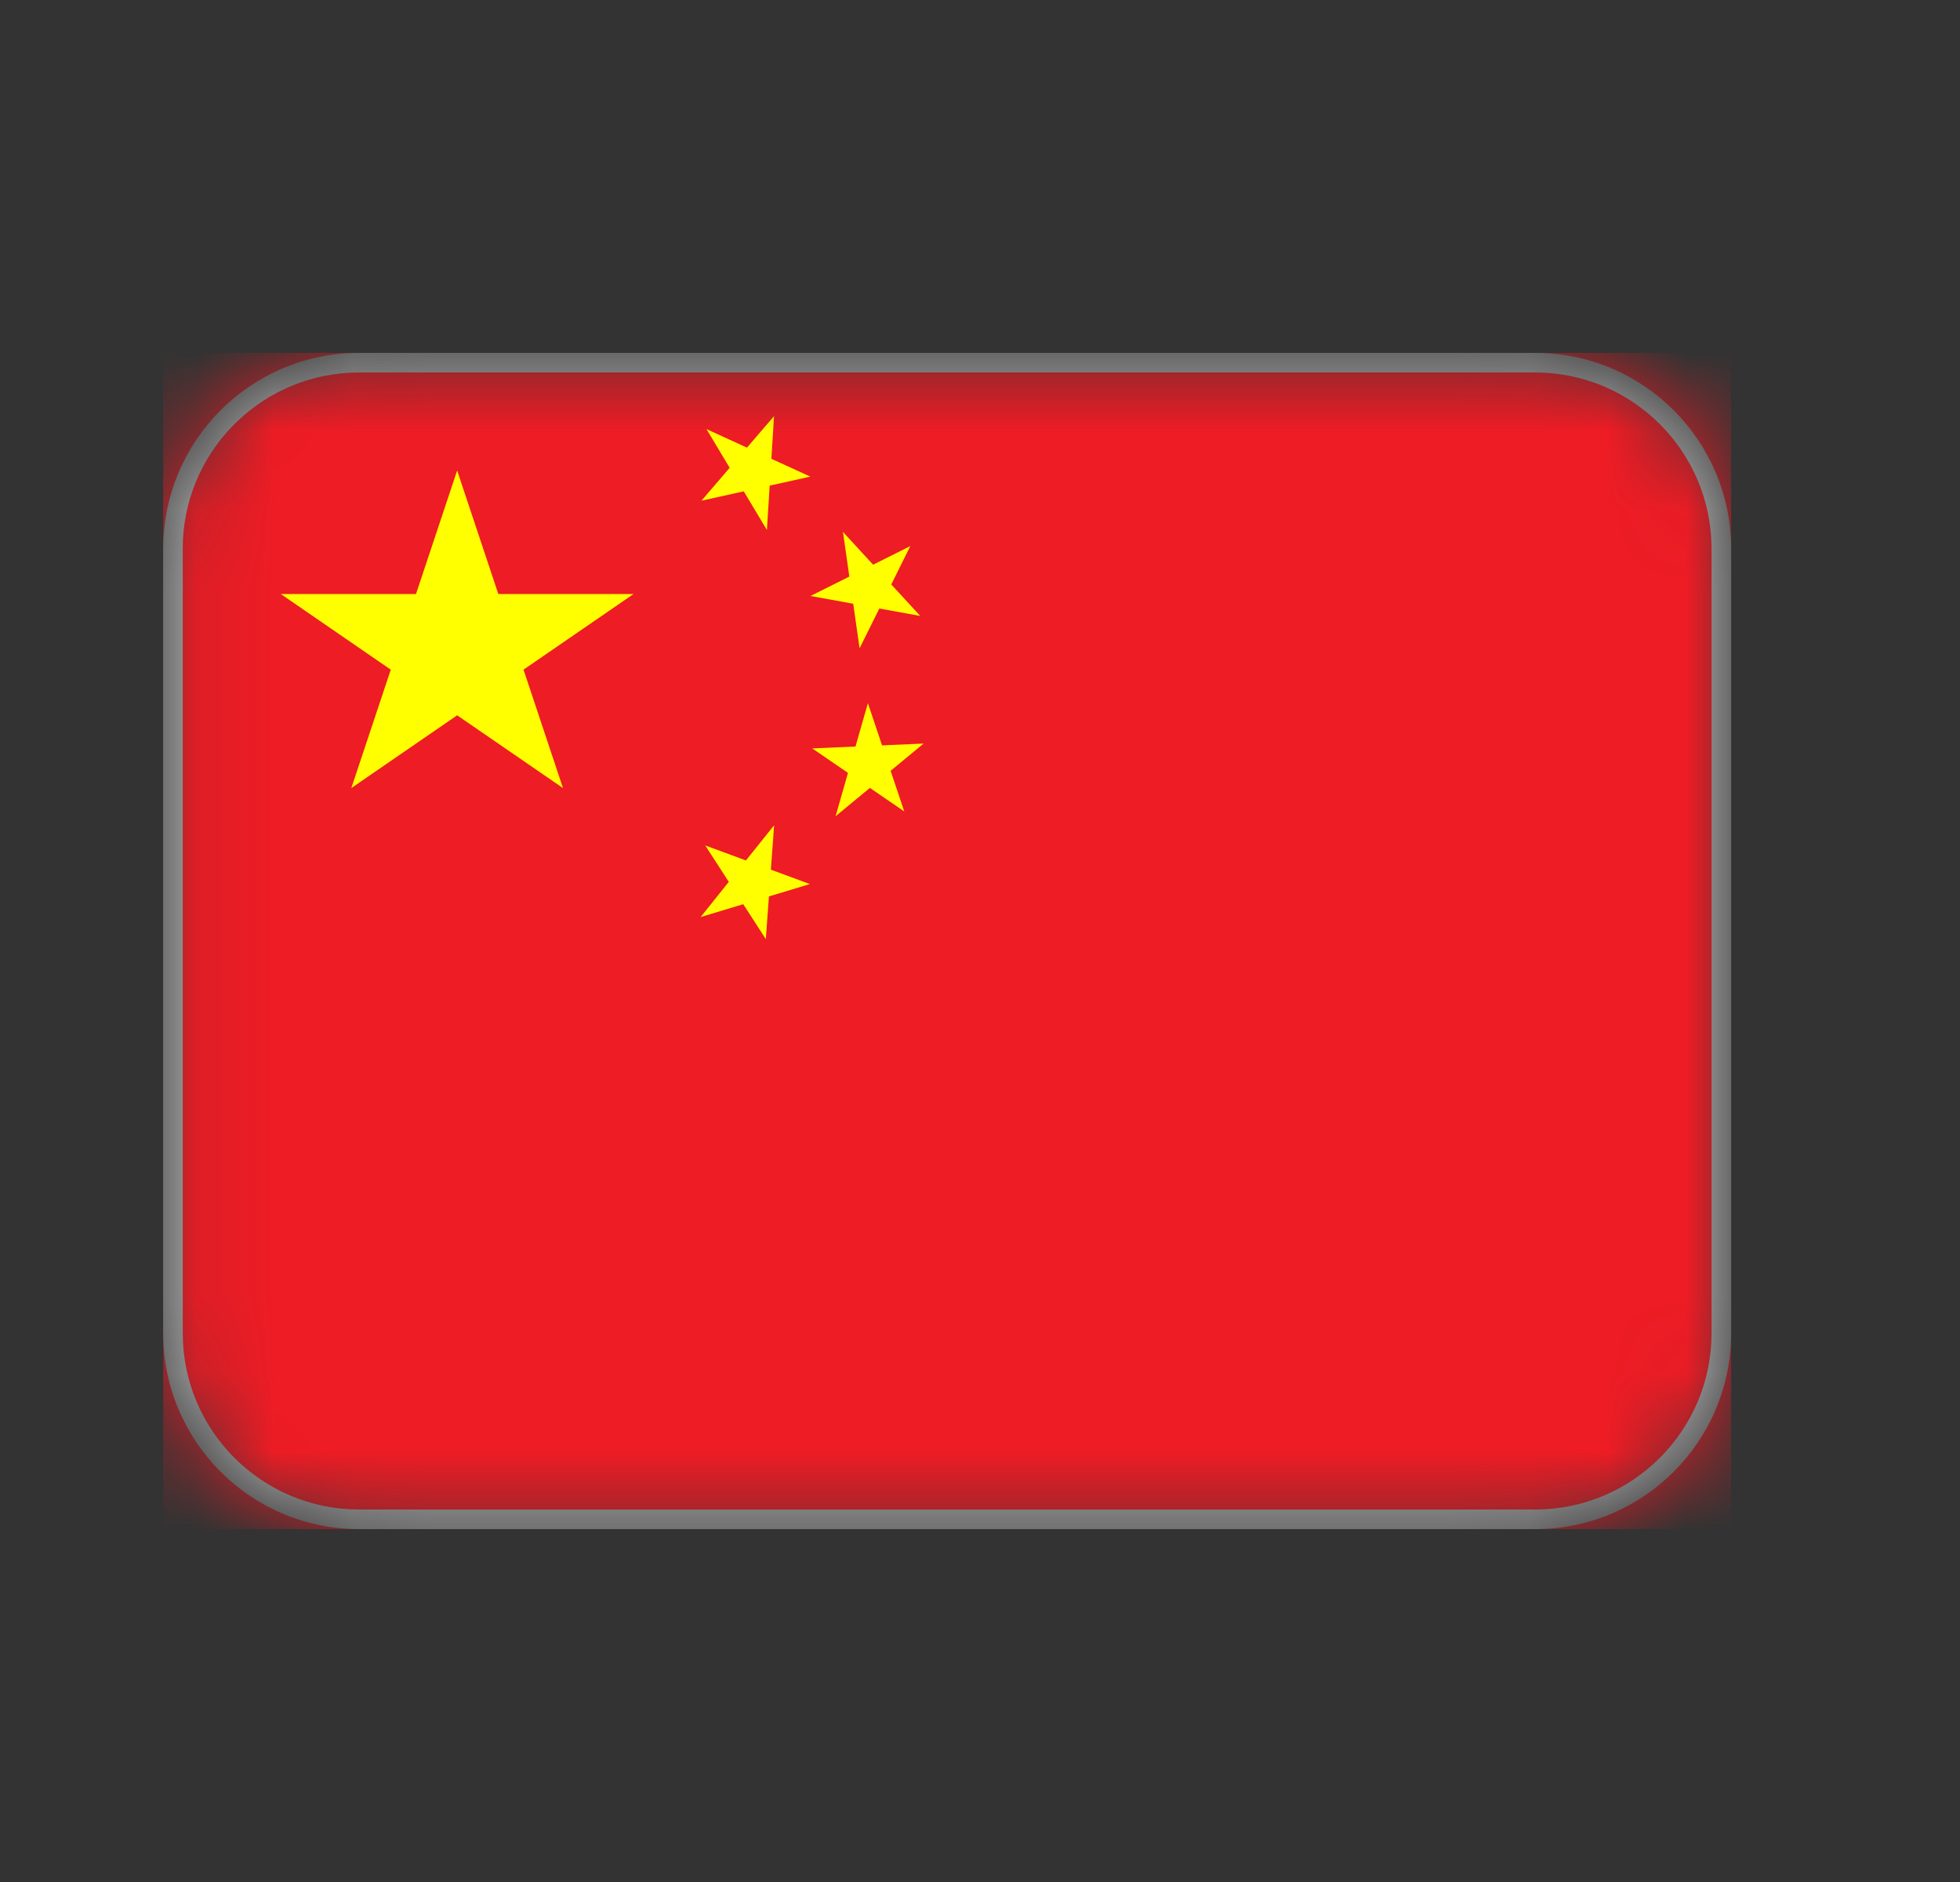
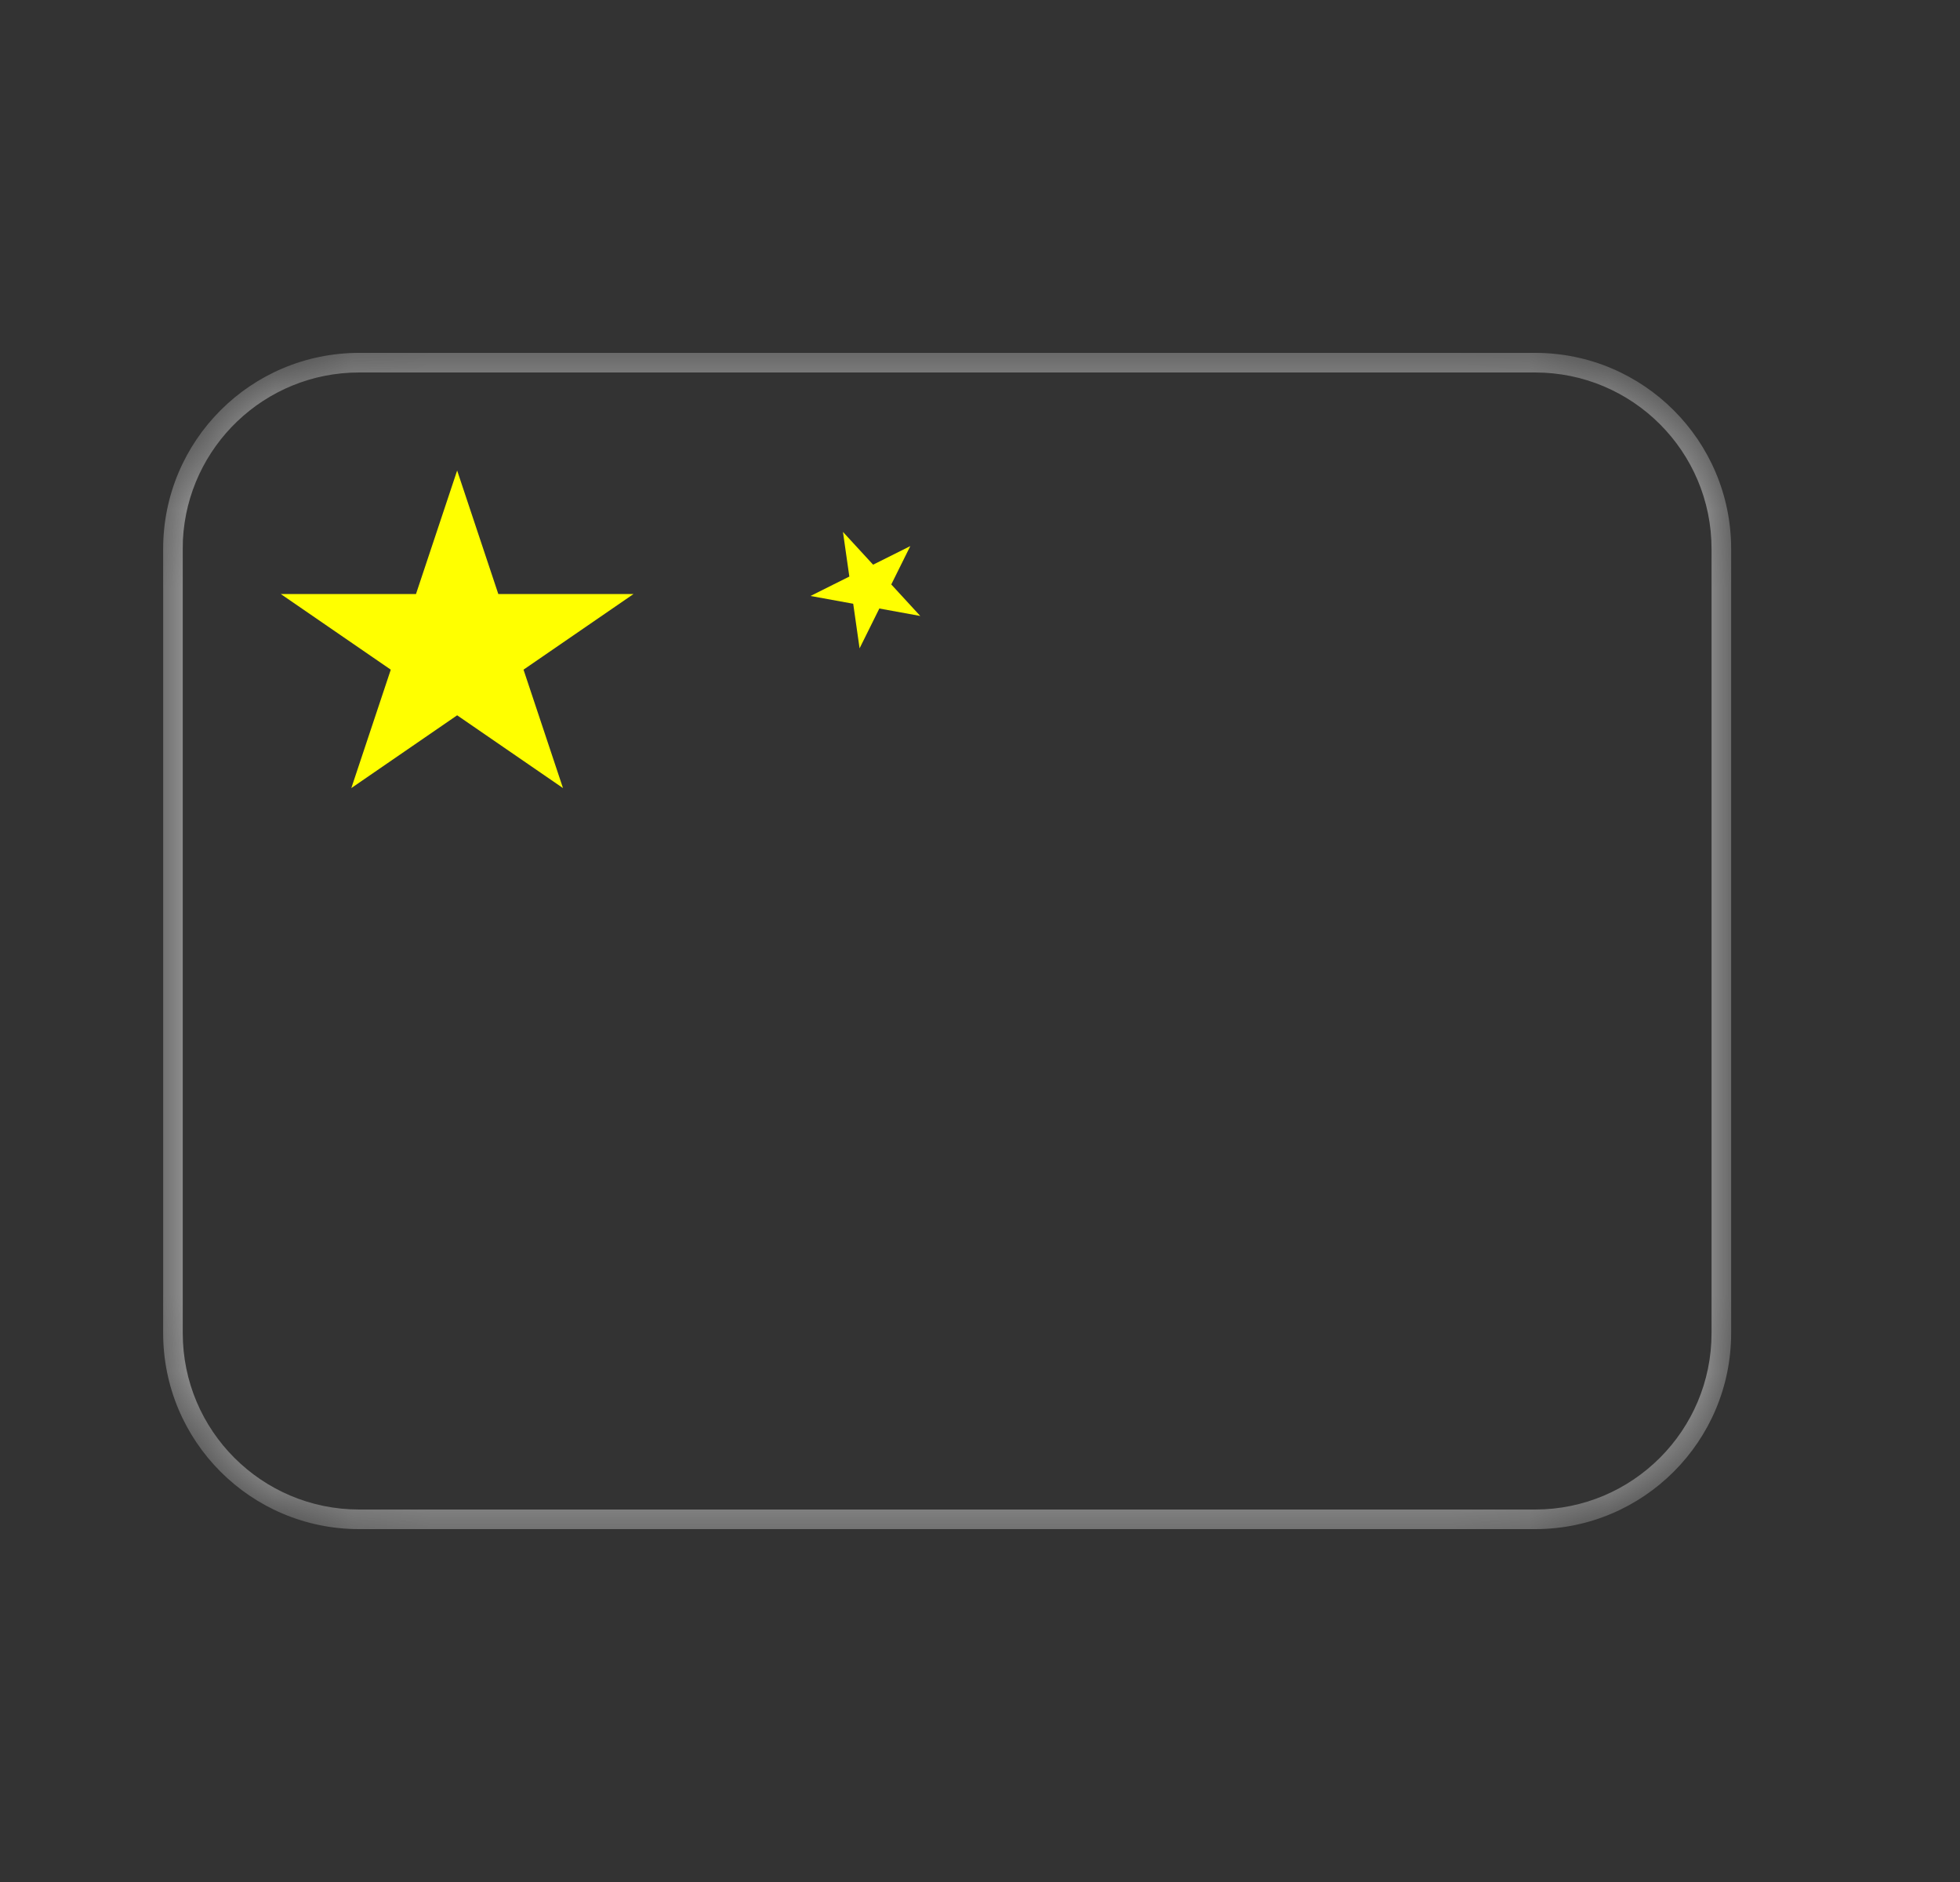
<svg xmlns="http://www.w3.org/2000/svg" width="25" height="24" viewBox="0 0 25 24" fill="none">
  <rect x="0" y="0" width="25" height="24" fill="#333333" stroke="none" />
  <mask id="mask0_88_3312" style="mask-type:alpha" maskUnits="userSpaceOnUse" x="2" y="4" width="21" height="16">
    <path d="M19.581 4.5C20.961 4.5 22.081 5.619 22.081 7V17C22.081 18.381 20.961 19.5 19.581 19.5H4.581C3.2 19.5 2.081 18.381 2.081 17V7C2.081 5.619 3.2 4.5 4.581 4.5H19.581Z" fill="#D9D9D9" />
  </mask>
  <g mask="url(#mask0_88_3312)">
-     <path d="M2.081 4.5H22.081V19.5H2.081V4.5Z" fill="#EE1C25" />
    <path d="M4.481 10.05L5.831 6L7.181 10.05L3.581 7.575H8.081L4.481 10.05Z" fill="#FFFF00" />
-     <path d="M10.336 6.078L8.947 6.385L9.873 5.306L9.782 6.759L9.011 5.472L10.336 6.078Z" fill="#FFFF00" />
    <path d="M11.738 7.855L10.338 7.6L11.611 6.964L10.964 8.268L10.752 6.783L11.738 7.855Z" fill="#FFFF00" />
-     <path d="M11.534 10.348L10.36 9.544L11.781 9.482L10.658 10.409L11.07 8.967L11.534 10.348Z" fill="#FFFF00" />
-     <path d="M9.768 11.976L8.995 10.781L10.33 11.274L8.936 11.695L9.874 10.524L9.768 11.976Z" fill="#FFFF00" />
    <path d="M19.581 19.25V19.5H4.581V19.25H19.581ZM21.831 17V7C21.831 5.757 20.823 4.75 19.581 4.75H4.581C3.377 4.75 2.394 5.695 2.333 6.884L2.331 7V17C2.331 18.243 3.338 19.25 4.581 19.25V19.5C3.2 19.5 2.081 18.381 2.081 17V7C2.081 5.619 3.2 4.5 4.581 4.5H19.581C20.961 4.5 22.081 5.619 22.081 7V17C22.081 18.381 20.961 19.5 19.581 19.5V19.25C20.823 19.25 21.831 18.243 21.831 17Z" fill="#A8A8A8" />
  </g>
</svg>